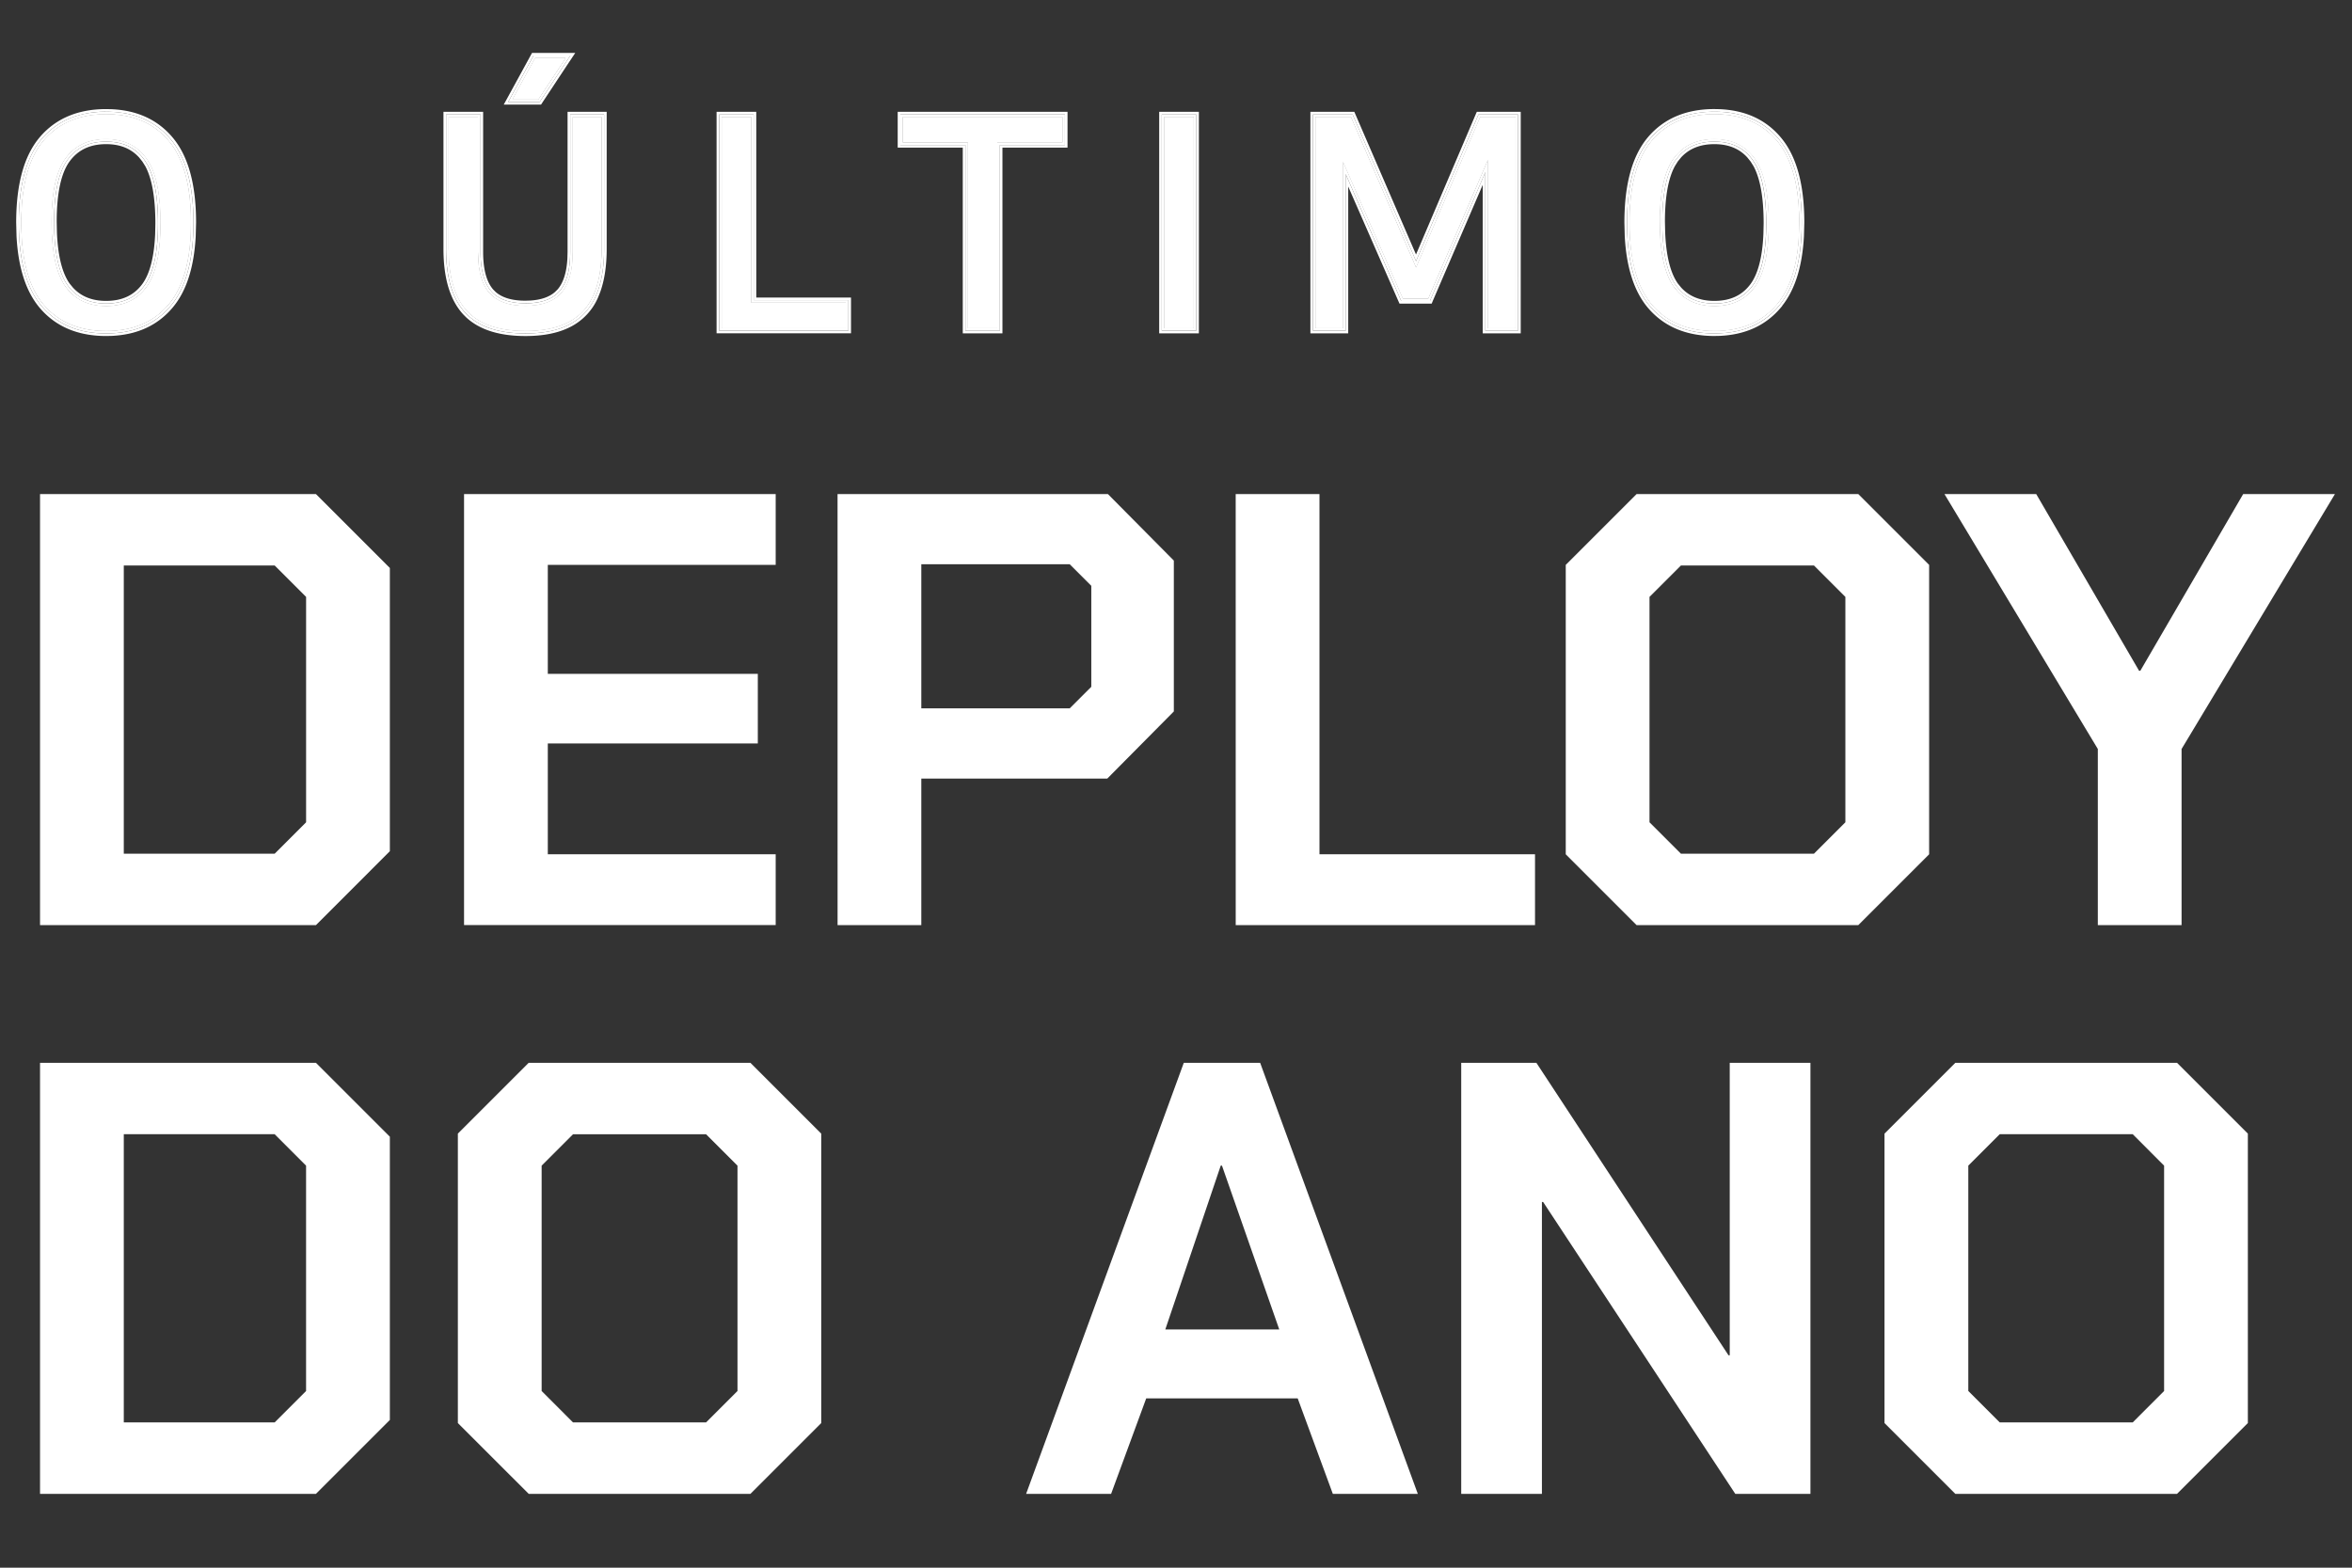
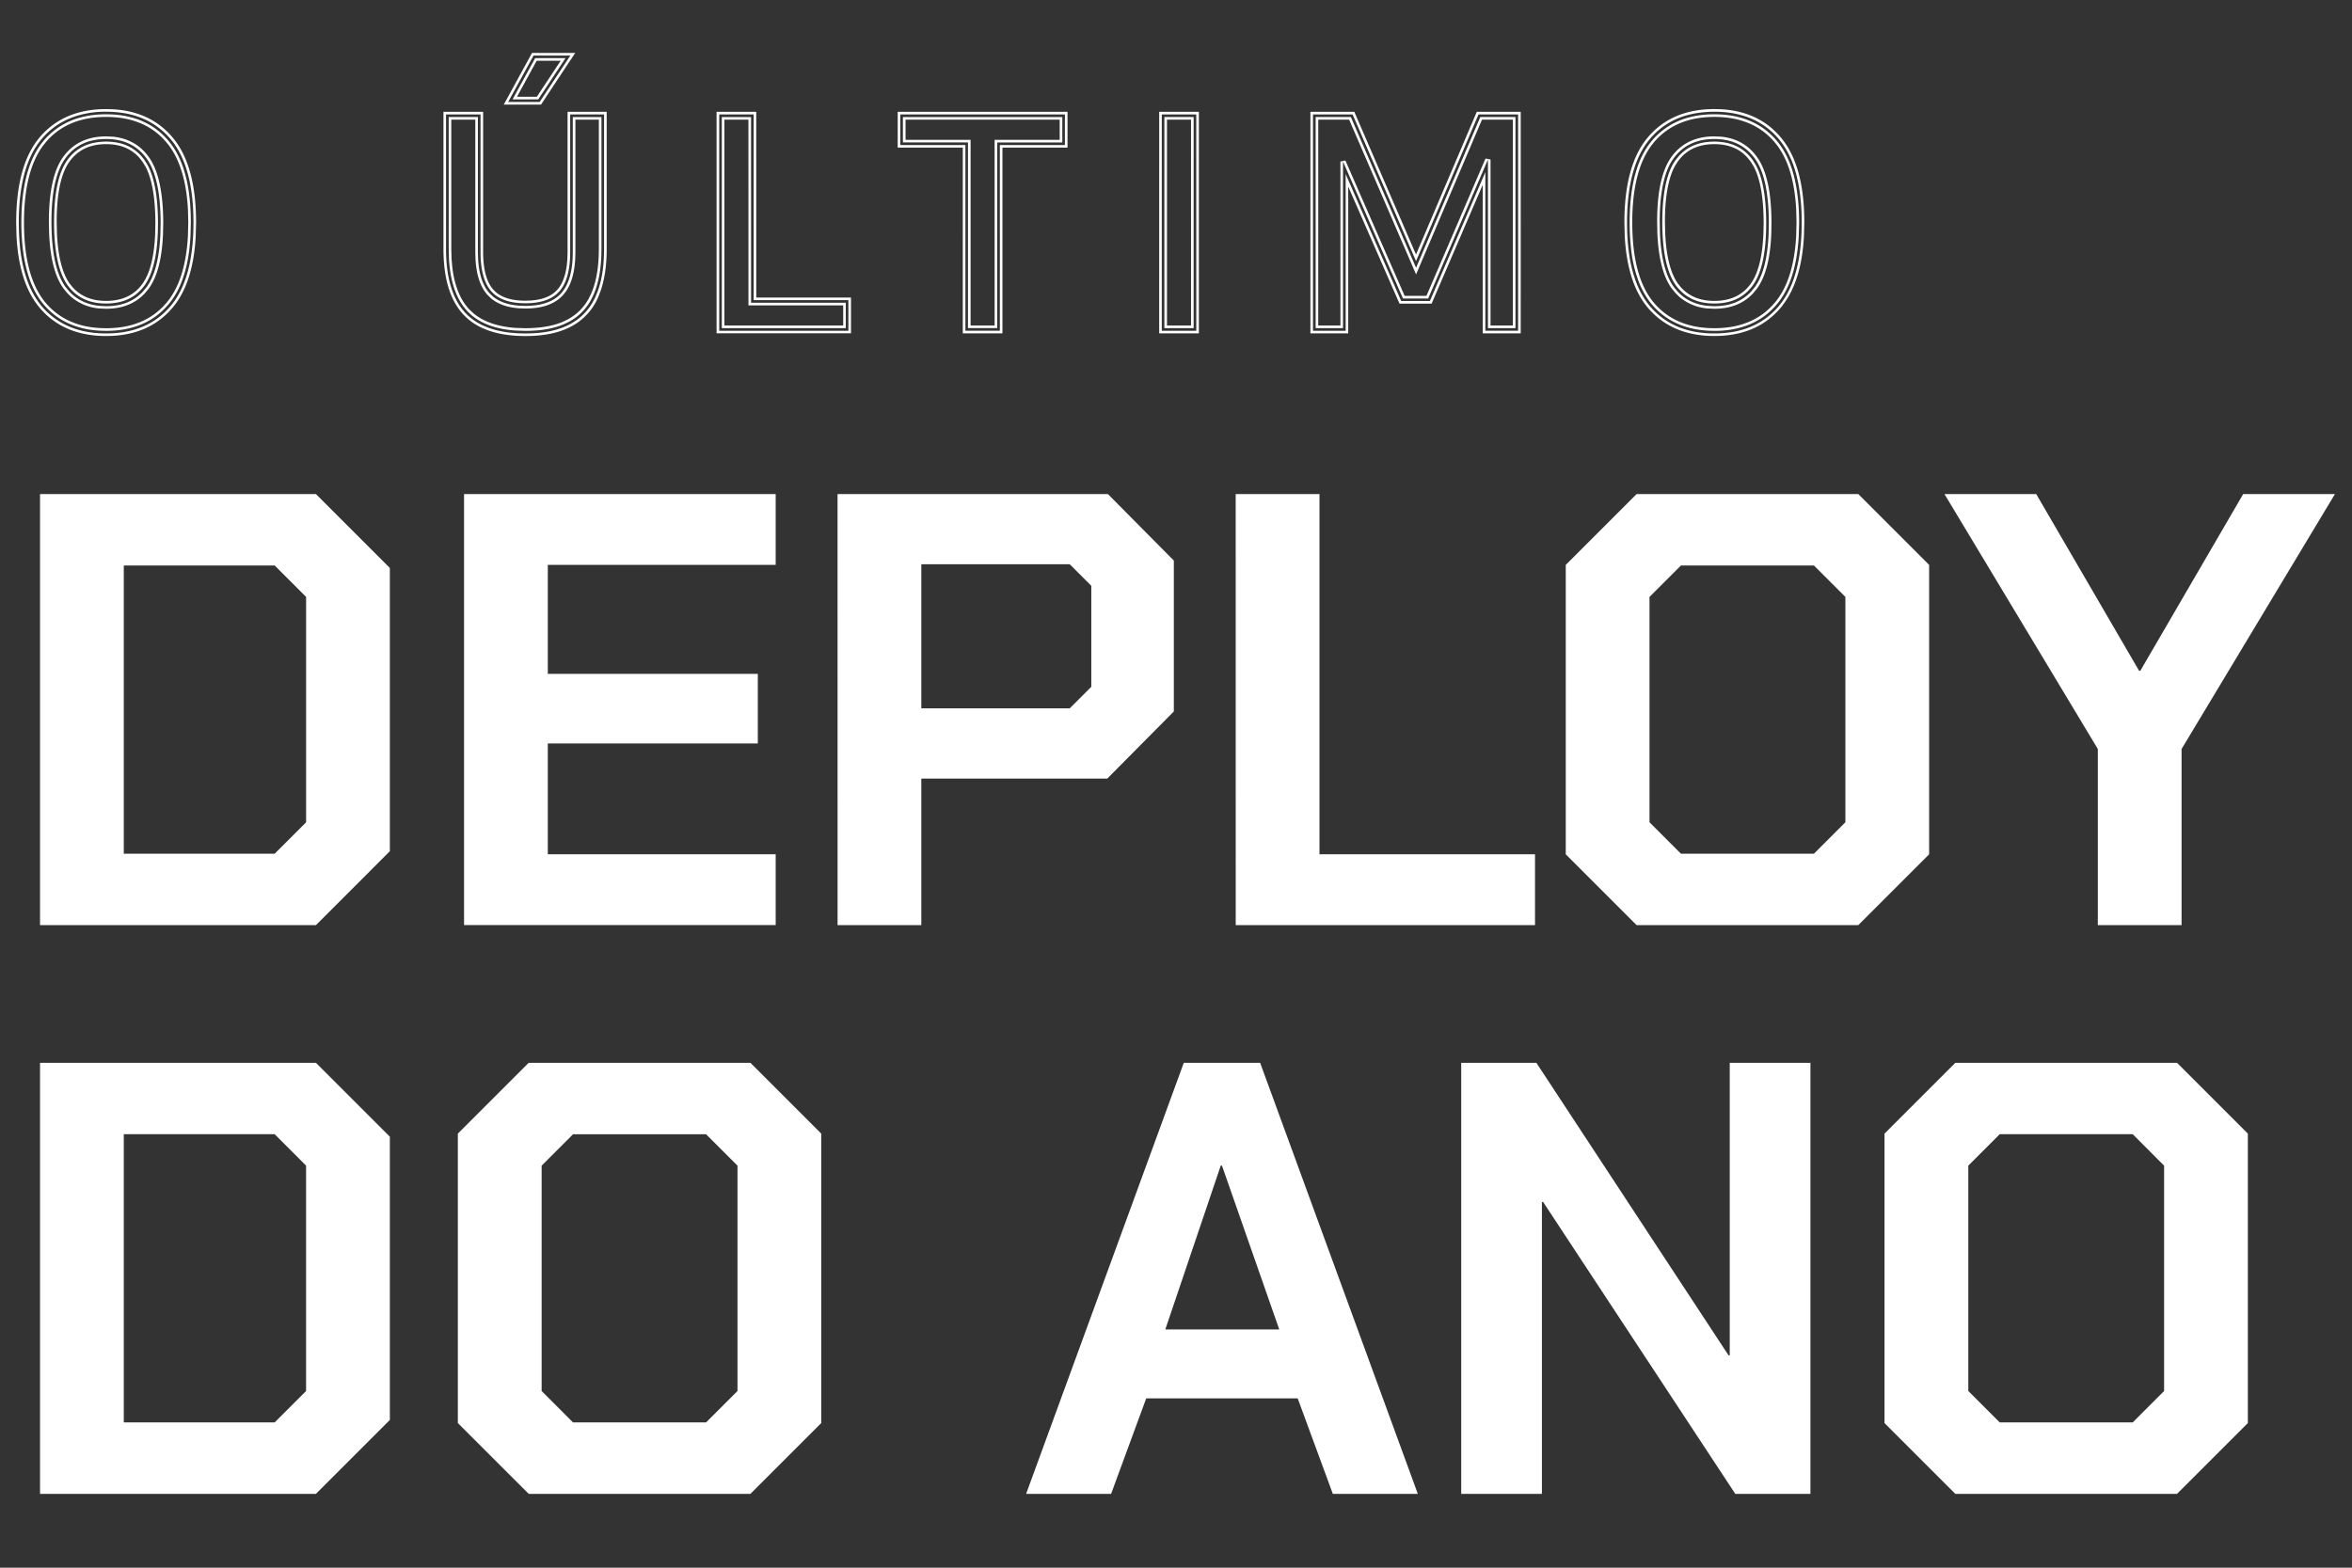
<svg xmlns="http://www.w3.org/2000/svg" width="90" height="60" viewBox="0 0 90 60" fill="none">
  <rect x="0" y="0" width="90" height="60" fill="#333333" stroke="none" />
  <g clip-path="url(#a)" fill="#fff">
-     <path d="M4.061 12.662q-1.535 0-2.39-1.01-.853-1.01-.853-3.133t.852-3.134q.856-1.01 2.391-1.01 1.534 0 2.386 1.01.856 1.01.857 3.134 0 2.123-.857 3.133-.852 1.01-2.386 1.01m0-.945q1.016 0 1.55-.731.535-.737.535-2.435 0-1.74-.535-2.483-.534-.748-1.55-.748-1.015 0-1.556.737-.534.73-.535 2.429 0 1.74.535 2.49.541.741 1.556.741m16.044.945q-1.517 0-2.227-.759-.71-.765-.71-2.38V4.479h1.12v5.164q0 1.076.436 1.572.437.492 1.381.492.94 0 1.376-.492.437-.496.437-1.572V4.48h1.097v5.044q0 1.08-.311 1.774-.305.688-.95 1.026-.639.339-1.649.339m-.49-8.86.862-1.577h1.162l-1.042 1.577zm8.005 8.756V4.48h1.12v7.107h3.624v.972zm9.42 0V5.451h-2.489v-.972h6.098v.972h-2.49v7.107zm7.516 0V4.48h1.12v8.08zM56.642 4.48h1.349v8.08h-1.054V6.105l-2.287 5.317h-.966l-2.293-5.24v6.375h-1.048V4.48h1.348l2.495 5.77zm8.96 8.183q-1.535 0-2.392-1.01-.852-1.01-.851-3.133 0-2.123.851-3.134.857-1.01 2.391-1.01t2.386 1.01q.856 1.01.857 3.134 0 2.123-.857 3.133-.852 1.01-2.386 1.01m0-.945q1.014 0 1.55-.731.534-.737.534-2.435 0-1.74-.535-2.483-.534-.748-1.55-.748-1.015 0-1.556.737-.535.73-.535 2.429 0 1.74.535 2.49.541.741 1.556.741" />
-     <path d="M7.304 8.519q0-1.992-.754-3.003l-.104-.13q-.851-1.011-2.385-1.011-1.534.001-2.391 1.01l-.103.13Q.817 6.528.818 8.52q0 2.123.852 3.133.804.948 2.202 1.006l.189.004q1.437 0 2.276-.888l.11-.122q.75-.883.843-2.62zm61.54 0q0-2.124-.857-3.133-.852-1.011-2.386-1.011-1.535.001-2.39 1.01l-.104.13q-.749 1.012-.748 3.004 0 2.123.851 3.133.804.947 2.202 1.006l.189.004q1.534 0 2.386-1.01.75-.883.843-2.62zm-36.48 3.068H28.74V4.479h-1.12v8.08h4.744zM40.65 5.45v-.97h-6.1v.972h2.49v7.108h1.118V5.45zm5.026-.972h-1.12v8.08h1.12zm12.315 0h-1.347l-2.457 5.77-2.495-5.77h-1.348v8.08h1.048V6.183l2.293 5.24h.966l2.287-5.318v6.454h1.053zM1.97 8.486q0-1.697.535-2.43.54-.736 1.556-.737 1.016 0 1.55.748.536.743.536 2.485l-.01.409q-.057 1.38-.526 2.025l-.141.171q-.52.56-1.41.56v-.1c.65 0 1.135-.232 1.47-.69.338-.465.516-1.25.516-2.375 0-1.012-.136-1.752-.396-2.235l-.12-.191c-.335-.47-.82-.706-1.47-.706-.648 0-1.135.234-1.474.696-.337.461-.516 1.244-.516 2.37 0 1.155.179 1.958.516 2.43.34.466.826.701 1.475.701v.1l-.246-.01q-.718-.07-1.167-.558l-.143-.173q-.468-.655-.526-2.07zm61.54 0q0-1.697.535-2.43.54-.736 1.556-.737 1.015 0 1.55.748.536.743.536 2.485l-.01.409q-.058 1.38-.526 2.025l-.141.171q-.52.56-1.41.56v-.1c.65 0 1.135-.232 1.47-.69.338-.465.516-1.25.516-2.375 0-1.012-.136-1.752-.396-2.235l-.12-.191c-.335-.47-.82-.706-1.47-.706-.567 0-1.01.179-1.34.533l-.134.163c-.337.461-.516 1.244-.516 2.37 0 1.155.179 1.958.516 2.43.34.466.826.701 1.475.701v.1l-.246-.01q-.718-.07-1.167-.558l-.143-.173q-.468-.655-.526-2.07zM18.288 9.644V4.479H17.17v5.044l.01.391q.079 1.32.7 1.99.62.663 1.86.746l.367.012q.883 0 1.483-.26l.165-.079q.564-.296.868-.86l.082-.166q.272-.607.306-1.51l.005-.264V4.48h-1.097v5.165l-.007.26q-.048.876-.43 1.31-.438.492-1.375.493v-.1c.533 0 .925-.123 1.193-.353l.107-.106c.268-.304.411-.798.412-1.504V4.379h1.297v5.144q.001.957-.245 1.63l-.075.185a2.17 2.17 0 0 1-.994 1.074c-.445.236-1.012.35-1.695.35-1.027 0-1.802-.257-2.301-.79-.497-.536-.736-1.36-.736-2.449V4.38h1.319v5.265c0 .706.144 1.2.411 1.504.265.299.693.458 1.307.458v.101l-.229-.008q-.66-.046-1.035-.369l-.117-.115q-.384-.435-.43-1.312zm3.538-7.519-.102.154-1.043 1.578-.03.045h-1.205l.972-1.777zm-1.348.1-.863 1.577h.983l1.043-1.577zM7.403 8.519c0 1.425-.287 2.498-.88 3.198-.59.7-1.416 1.045-2.462 1.045s-1.874-.346-2.467-1.045c-.59-.7-.875-1.773-.875-3.198s.285-2.5.875-3.199c.593-.699 1.42-1.045 2.467-1.045 1.046 0 1.872.346 2.462 1.045.593.7.88 1.773.88 3.199m61.54 0c0 1.425-.287 2.497-.88 3.197-.59.7-1.416 1.046-2.462 1.046s-1.874-.346-2.467-1.045c-.59-.7-.875-1.773-.875-3.198s.285-2.5.875-3.199c.593-.699 1.42-1.045 2.467-1.045 1.046 0 1.873.346 2.463 1.045.593.7.88 1.773.88 3.199M28.84 11.486h3.625v1.172h-4.943v-8.28h1.318zm11.91-5.935h-2.49v7.107h-1.318V5.551h-2.49V4.379h6.298zm5.026 7.107h-1.319v-8.28h1.32zm12.316 0h-1.254V6.59l-2.096 4.872-.025.06h-1.098l-.026-.06-2.1-4.8v5.996h-1.25v-8.28h1.515l.026.061 2.402 5.556L56.55 4.44l.026-.06h1.515z" />
    <path d="M7.403 8.519c0-1.426-.287-2.5-.88-3.199q-.666-.785-1.72-.98a4.4 4.4 0 0 0-.743-.064 3.7 3.7 0 0 0-1.245.199q-.16.058-.309.13a2.8 2.8 0 0 0-.912.715c-.59.7-.875 1.773-.875 3.199q0 .267.014.518.033.627.15 1.148.05.21.11.4.215.672.6 1.132c.594.699 1.421 1.045 2.468 1.045s1.872-.346 2.462-1.045c.593-.7.88-1.773.88-3.198M68.93 8a8 8 0 0 0-.072-.714q-.184-1.243-.794-1.966a2.8 2.8 0 0 0-1.38-.898 3.6 3.6 0 0 0-.701-.13 4.4 4.4 0 0 0-1.126.049q-.175.033-.34.08a2.8 2.8 0 0 0-1.383.898c-.59.7-.875 1.774-.875 3.2q0 .936.165 1.666.047.21.11.4.213.672.6 1.132c.593.699 1.42 1.045 2.467 1.045a4.4 4.4 0 0 0 .743-.065q.175-.033.34-.082.249-.073.471-.182a2.8 2.8 0 0 0 .909-.716l-.001-.001c.593-.7.88-1.772.88-3.197q0-.269-.013-.519m-36.466 3.486h-3.625V4.38h-1.318v8.28h4.943zm8.285-5.935V4.379h-6.298V5.55h2.49v7.107h1.319V5.551zm5.026-1.172h-1.319v8.28h1.32zm12.316 0h-1.515l-.026.06-2.365 5.556-2.402-5.556-.026-.06h-1.515v8.28h1.25V6.661l2.1 4.8.026.06h1.098l.025-.06 2.096-4.872v6.068h1.254zM4.06 4.375q.287 0 .55.035a3.4 3.4 0 0 1 .662.158q.694.25 1.173.818l.104.13q.753 1.011.754 3.003l-.014.513q-.093 1.737-.844 2.62l-.109.122q-.839.888-2.276.888l-.189-.004Q2.474 12.6 1.67 11.652a3 3 0 0 1-.103-.13 3.2 3.2 0 0 1-.416-.784 5 5 0 0 1-.212-.783 6 6 0 0 1-.068-.444 9 9 0 0 1-.053-.992q0-1.992.749-3.003l.103-.13a2.76 2.76 0 0 1 1.498-.912q.166-.04.34-.064.264-.036.553-.035m14.226.104v5.165l.007.26q.048.876.43 1.31l.118.116q.375.322 1.035.37l.229.007q.937 0 1.375-.492.381-.435.43-1.312l.007-.26V4.48h1.097v5.044l-.005.264q-.034.903-.306 1.51l-.082.167a2.05 2.05 0 0 1-.868.86l-.165.078q-.6.26-1.483.26l-.368-.012q-1.239-.082-1.86-.747-.62-.668-.698-1.989l-.01-.39V4.478zm47.314-.104q.48 0 .892.099a3 3 0 0 1 .618.221q.502.249.876.69.428.506.642 1.289.08.294.13.627.085.554.085 1.218l-.014.513q-.094 1.737-.843 2.62a3 3 0 0 1-.224.237 2.7 2.7 0 0 1-.799.52 3 3 0 0 1-.472.154 3.7 3.7 0 0 1-.891.1l-.189-.005q-1.398-.06-2.202-1.006a3 3 0 0 1-.103-.13 3.2 3.2 0 0 1-.416-.784 5 5 0 0 1-.279-1.227 9 9 0 0 1-.053-.992q0-1.992.748-3.003l.103-.13a2.76 2.76 0 0 1 1.498-.912q.165-.04.341-.064.264-.036.552-.035M17.269 9.521l.01.387.028.315c.083.708.301 1.242.644 1.612l.157.148c.386.328.928.52 1.637.568l.362.01q.869-.001 1.442-.25l.158-.077q.537-.282.827-.818l.08-.163q.262-.583.296-1.47l.005-.26V4.58h-.897v5.067l-.007.26v.003c-.029.522-.145.94-.358 1.247l-.097.125c-.317.357-.808.526-1.45.526h-.004l-.228-.008h-.004c-.454-.032-.823-.16-1.094-.393l-.004-.005-.118-.115-.005-.005c-.275-.313-.422-.776-.454-1.372v-.003l-.007-.26V4.58h-.92zm11.37-4.942h-.92v7.88h4.546v-.772H28.64zm9.42.773h2.49v-.773h-5.898v.773h2.489v7.107h.92zm7.616-.873v8.08h-1.12v-8.08zm6.017 0 2.494 5.77 2.457-5.77h1.347v8.08h-1.053V6.105l-2.287 5.318h-.966l-2.293-5.24v6.376h-1.048v-8.08zm-1.25 7.98h.85V6.183l.19-.04 2.267 5.18h.835l2.26-5.257.192.04v6.353h.855v-7.88h-1.182l-2.431 5.71-.091.214-.093-.214-2.469-5.71h-1.182zm-5.787 0h.92v-7.88h-.92zM4.318 5.231c.582.058 1.044.316 1.375.778.375.521.553 1.377.553 2.543v.002l-.009.409v.002c-.039.927-.215 1.626-.545 2.08l-.003.005-.142.17-.004.006c-.369.396-.867.591-1.482.591h-.005l-.246-.011h-.005a1.9 1.9 0 0 1-1.108-.466l-.127-.127-.142-.174-.004-.005c-.33-.46-.506-1.175-.545-2.125v-.002l-.009-.419v-.002c0-1.137.178-1.975.554-2.489.381-.52.932-.777 1.637-.777zm61.54 0c.582.058 1.044.316 1.374.778.376.521.554 1.377.554 2.543v.002l-.008.409v.002c-.04.927-.216 1.626-.546 2.08l-.003.005-.142.17-.004.006c-.369.396-.867.591-1.482.591h-.005l-.246-.011h-.005a1.9 1.9 0 0 1-1.108-.466l-.126-.127-.143-.174-.004-.005c-.33-.46-.506-1.175-.545-2.125v-.002l-.008-.419v-.002c0-1.137.177-1.975.553-2.489.381-.52.932-.777 1.637-.777zM4.06 5.32q-.255 0-.478.046a1.72 1.72 0 0 0-1.078.691q-.135.183-.234.426a3 3 0 0 0-.092.26 4 4 0 0 0-.134.607q-.025.167-.042.35a9 9 0 0 0-.033.787q0 .217.009.42.058 1.415.526 2.07l.143.173q.45.487 1.167.557l.246.012q.888 0 1.409-.56l.141-.172q.469-.645.527-2.025l.009-.41q0-1.74-.536-2.484a2 2 0 0 0-.141-.174q-.52-.574-1.41-.574m61.54 0q-1.016 0-1.556.738a2 2 0 0 0-.234.425 3 3 0 0 0-.092.26q-.166.547-.2 1.335a10 10 0 0 0-.008.41l.008.418q.058 1.416.526 2.07l.143.174q.45.487 1.167.557l.246.012q.888 0 1.409-.56l.141-.172q.469-.645.527-2.025l.009-.41q0-1.74-.535-2.484a2 2 0 0 0-.142-.174q-.52-.574-1.41-.574M2.07 8.486c0-1.126.178-1.909.515-2.37a1.62 1.62 0 0 1 1.019-.652 2.3 2.3 0 0 1 .456-.044c.648 0 1.134.237 1.47.706l.119.191c.26.483.396 1.223.396 2.235 0 1.126-.178 1.91-.516 2.375-.335.458-.82.69-1.47.69-.648 0-1.135-.235-1.474-.701-.337-.472-.516-1.275-.516-2.43m61.54 0q0-.21.008-.406c.04-.91.212-1.56.507-1.964l.134-.163c.33-.354.773-.533 1.34-.533.65 0 1.135.237 1.47.706l.12.191c.26.483.396 1.223.396 2.235 0 1.126-.178 1.91-.516 2.375-.335.458-.82.69-1.47.69-.648 0-1.135-.235-1.474-.701-.337-.472-.516-1.275-.516-2.43m-45.22 1.158V4.379h-1.32v5.144c0 1.09.24 1.913.737 2.449.5.534 1.274.79 2.3.79q1.027.002 1.696-.35.675-.356.994-1.074l.075-.186q.246-.67.245-1.629V4.38h-1.297v5.265c0 .706-.144 1.2-.412 1.504l-.107.106c-.267.23-.66.352-1.193.352-.614 0-1.042-.16-1.307-.458-.267-.304-.411-.798-.411-1.504m3.624-7.619-.104.156-.102.154-.001-.001-1.042 1.577-.029.046-.03.045h-1.428l.082-.148 1-1.829zm-1.595.1-.972 1.777h1.206l.029-.045 1.043-1.578.102-.154zm1.223.1-1.043 1.577h-.983l.863-1.577zm-1.857 1.477h.76l.912-1.378h-.919zm12.581 7.885v.972H27.62V4.48h1.12v7.108zM.918 8.519c0 1.405.283 2.422.828 3.069.515.607 1.222.932 2.13.97l.185.004c.936 0 1.667-.288 2.204-.856l.107-.12c.48-.566.757-1.415.819-2.56l.013-.507-.011-.479c-.055-1.076-.3-1.893-.721-2.462l-.104-.13c-.545-.645-1.31-.973-2.307-.973s-1.765.327-2.314.972l.001.001-.103.13c-.48.65-.727 1.625-.727 2.94m6.571.522c-.063 1.183-.351 2.105-.89 2.74-.574.68-1.362 1.035-2.34 1.076l-.198.004c-1.071 0-1.928-.354-2.543-1.08-.536-.635-.823-1.557-.886-2.74l-.013-.522c0-1.436.287-2.538.899-3.263.615-.725 1.472-1.08 2.543-1.08l.198.004c.978.041 1.766.396 2.34 1.076.615.725.904 1.826.904 3.263zm54.97-.522c0 1.405.282 2.422.827 3.069.516.607 1.222.932 2.13.97l.185.004c.998 0 1.764-.327 2.31-.974.48-.566.758-1.416.82-2.562l.013-.507-.013-.51c-.062-1.144-.34-1.993-.82-2.559-.546-.647-1.312-.975-2.31-.975-.997 0-1.764.327-2.314.972l.001.001-.103.13c-.48.65-.727 1.625-.727 2.94m6.57.522c-.061 1.139-.333 2.034-.834 2.666l.004.004-.06.07c-.573.68-1.361 1.035-2.34 1.076l-.198.004c-1.071 0-1.928-.355-2.543-1.08-.536-.635-.823-1.557-.886-2.74l-.013-.522c0-1.436.287-2.538.899-3.263.615-.725 1.472-1.08 2.543-1.08l.198.004c.978.041 1.767.395 2.34 1.076.616.726.904 1.827.904 3.263zm-66.85-.14c.038.924.21 1.566.488 1.956l.126.154c.309.335.725.507 1.268.507.621 0 1.074-.22 1.388-.65.279-.383.45-1.011.489-1.913l.008-.403c0-1.006-.136-1.726-.384-2.187l-.113-.18-.125-.156c-.306-.337-.72-.51-1.263-.51-.621 0-1.076.223-1.394.657v-.001c-.318.434-.497 1.19-.497 2.311zm61.54 0c.038.924.21 1.566.488 1.956l.126.154c.309.335.725.507 1.268.507.621 0 1.074-.22 1.388-.65.279-.383.45-1.011.489-1.913l.009-.403c0-1.006-.137-1.726-.385-2.187l-.113-.18-.125-.156c-.306-.337-.72-.51-1.263-.51-.545 0-.96.172-1.268.502l-.126.154-.113.179c-.247.45-.384 1.152-.384 2.132zm-25.56 3.658H37.04V5.45h-2.49v-.97h6.099v.972h-2.49zM23.215 9.523q.001.97-.251 1.664l-.001.003-.075.185-.001.004a2.27 2.27 0 0 1-1.04 1.122V12.5c-.464.246-1.048.361-1.741.361-.977 0-1.747-.228-2.273-.72l-.101-.101c-.522-.562-.763-1.416-.763-2.517V4.28h1.518v5.365c0 .695.144 1.16.387 1.438l.097.096c.244.21.611.329 1.135.329l.187-.006c.422-.026.728-.14.94-.323l.1-.098c.212-.243.348-.629.378-1.186l.007-.25V4.279h1.497zm5.724 1.864h3.625v1.37H27.42V4.28h1.518zm11.91-5.737h-2.49v7.108h-1.518V5.65h-2.49V4.28h6.498zm5.026 7.108h-1.518V4.279h1.518zm12.316 0h-1.454V7.073l-1.904 4.428-.05.121h-1.23l-.053-.12-1.91-4.363v5.619h-1.447V4.279h1.68l.026.06.026.06 2.309 5.342 2.274-5.34.026-.062.027-.06h1.68zM1.532 18.91H12.09l2.828 2.828v10.84l-2.828 2.829H1.532zm8.979 13.763 1.202-1.202v-8.626l-1.202-1.202H4.737v11.03zm7.246-13.763h11.925v2.71h-8.72v4.171h8.036v2.663h-8.036v4.242h8.72v2.71H17.757zm14.292 0h10.346l2.522 2.545v5.774l-2.546 2.569h-7.117v5.609H32.05zm8.885 8.2.825-.824v-3.865l-.825-.825h-5.68v5.515zm6.35-8.2h3.206v13.786h8.248v2.71H47.285zm12.63 13.786V21.62l2.71-2.71h8.485l2.71 2.71v11.076l-2.71 2.71h-8.485zm9.498-.023 1.202-1.202v-8.626l-1.202-1.202h-5.09l-1.203 1.202v8.626l1.202 1.202zm10.862-4.007-5.868-9.756h3.511l3.936 6.763h.047l3.936-6.763h3.511l-5.868 9.756v6.74h-3.205zM1.532 40.677H12.09l2.828 2.828v10.841l-2.828 2.828H1.532zM10.51 54.44l1.202-1.202v-8.625L10.51 43.41H4.737v11.03zm7.01.024V43.387l2.71-2.71h8.485l2.71 2.71v11.077l-2.71 2.71h-8.484zm9.498-.024 1.202-1.202v-8.625l-1.202-1.202h-5.09l-1.202 1.202v8.625l1.201 1.202zm18.28-13.763h2.922l6.033 16.497h-3.252l-1.344-3.653H43.86l-1.343 3.653h-3.252zm3.653 10.205-2.192-6.27h-.047l-2.121 6.27zm6.963-10.205h2.876l7.352 11.194h.047V40.677h3.088v16.497h-2.876l-7.352-11.17h-.047v11.17h-3.088zm16.197 13.787V43.387l2.71-2.71h8.484l2.71 2.71v11.077l-2.71 2.71h-8.484zm9.498-.024 1.201-1.202v-8.625l-1.2-1.203h-5.09l-1.202 1.202v8.625l1.202 1.202z" />
  </g>
  <defs>
    <clipPath id="a">
      <path fill="#fff" d="M0 0h89.581v60H0z" />
    </clipPath>
  </defs>
</svg>